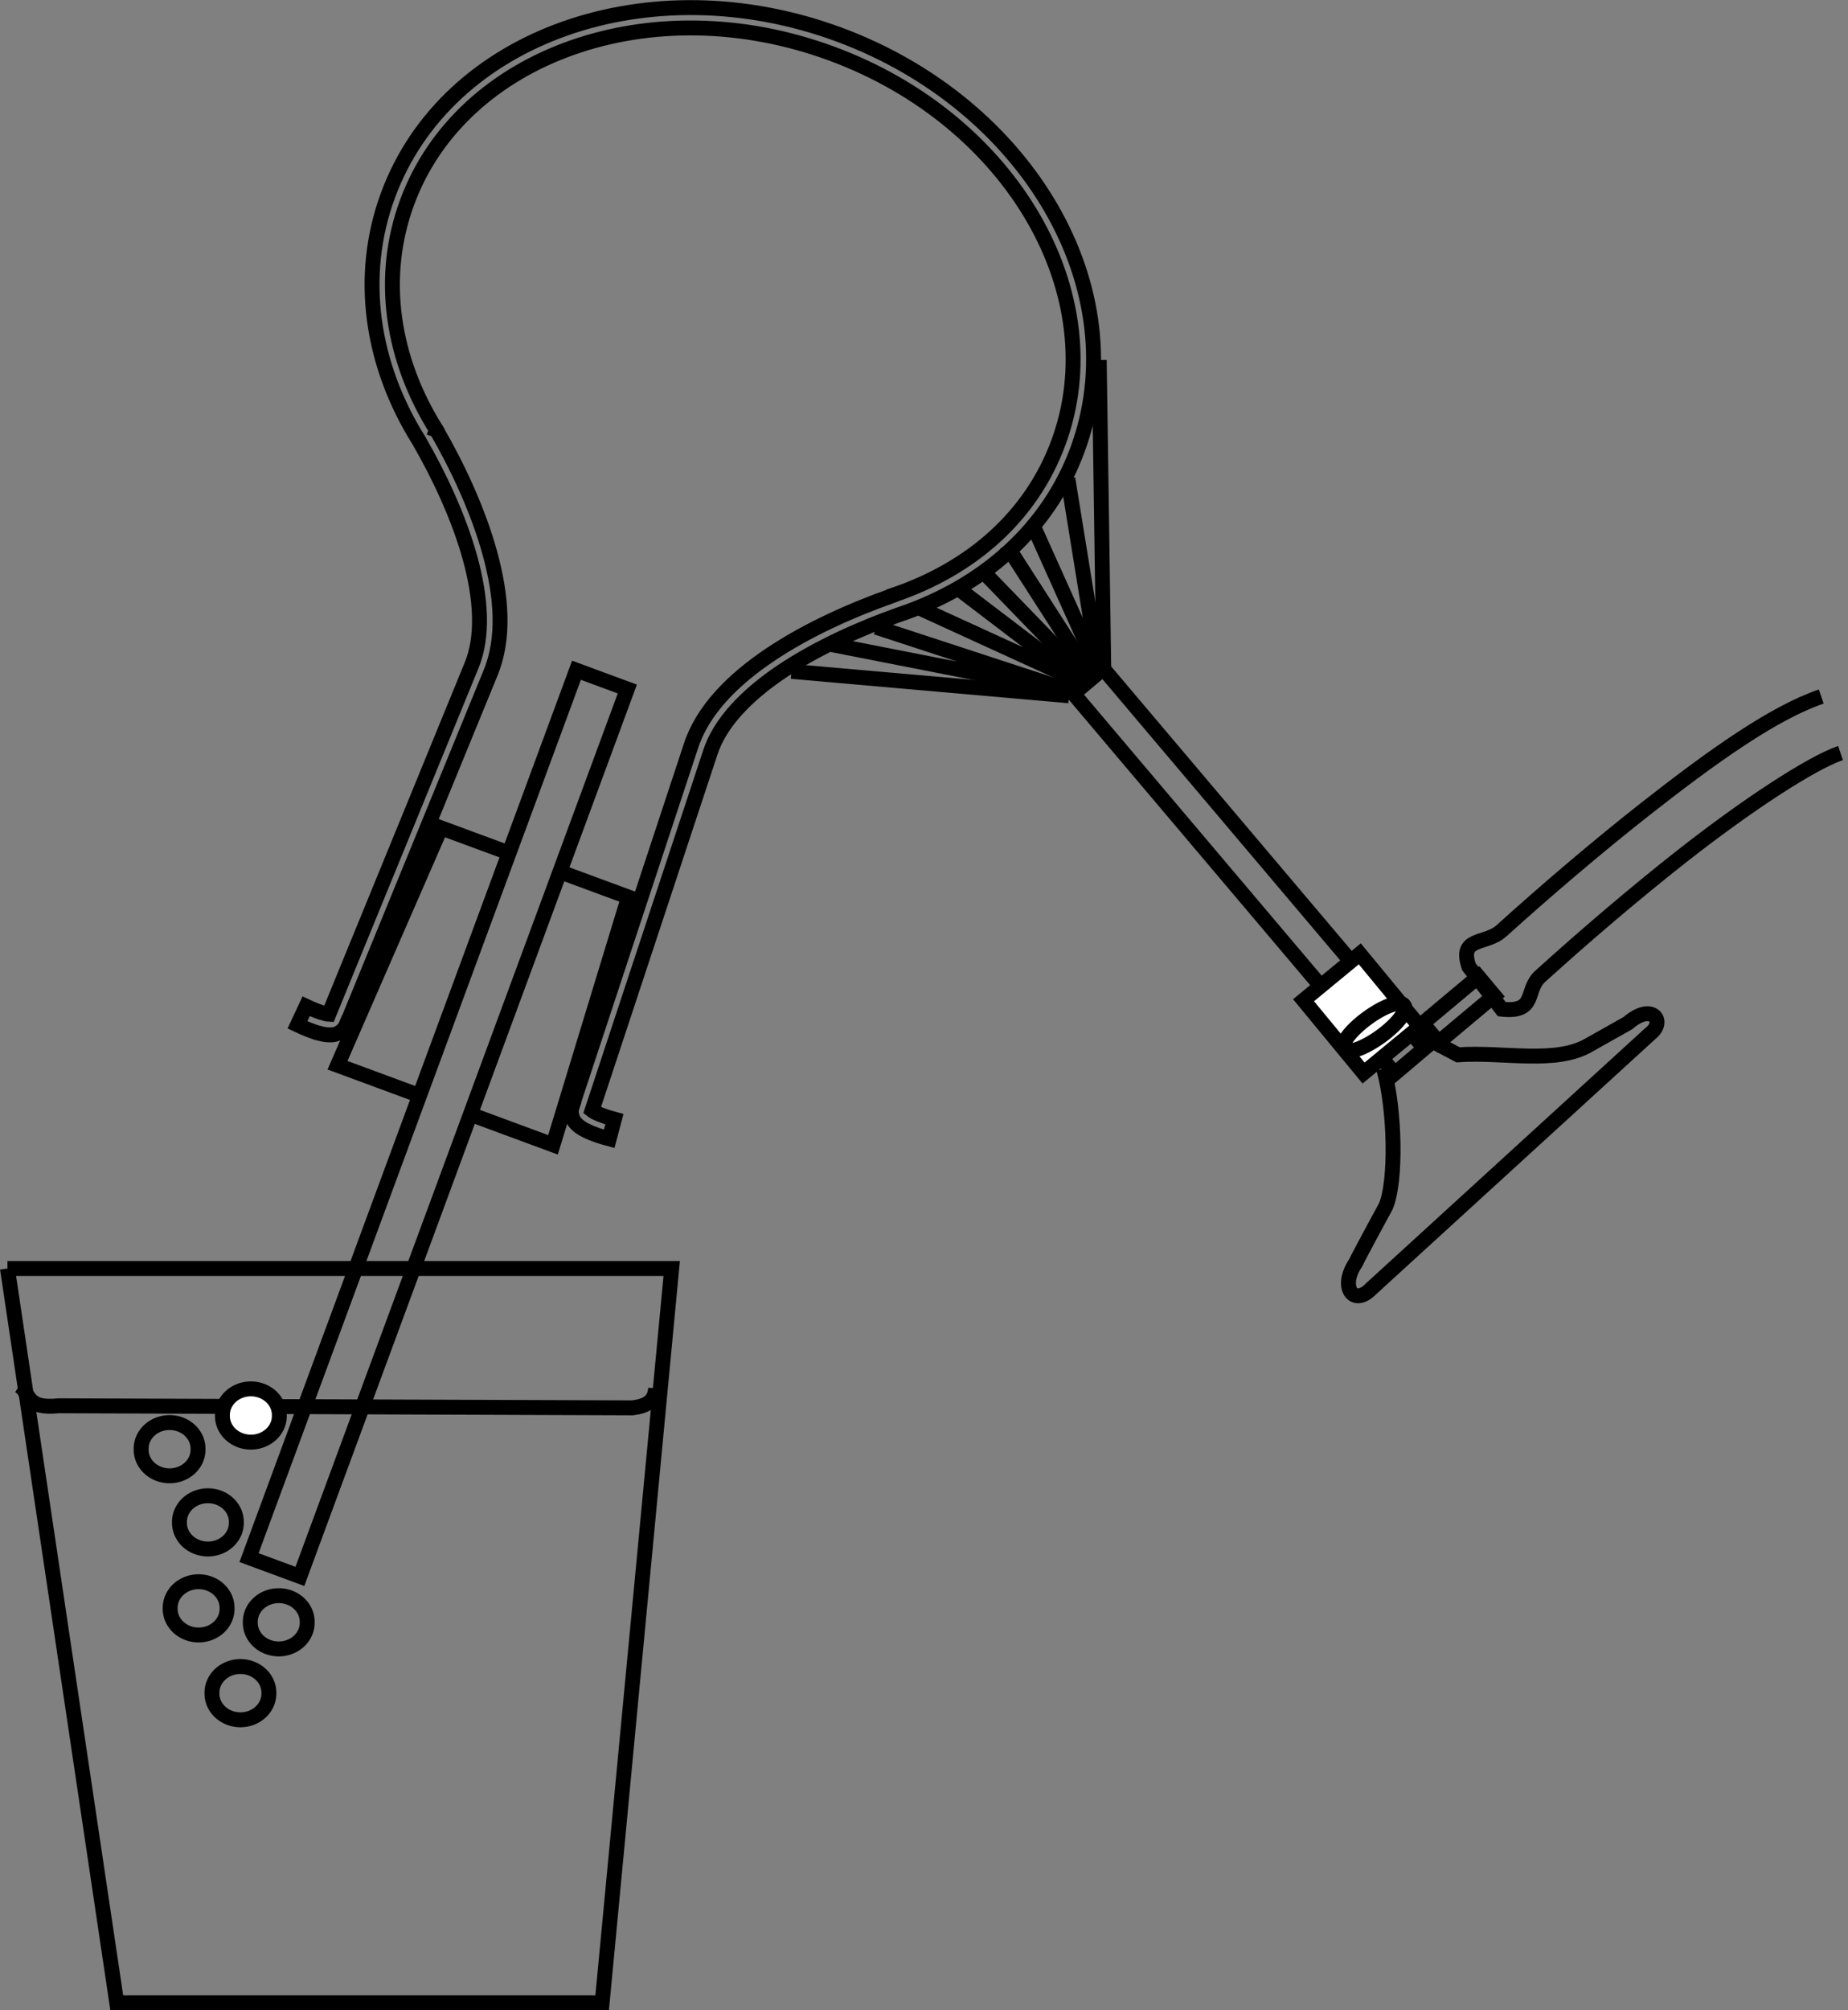
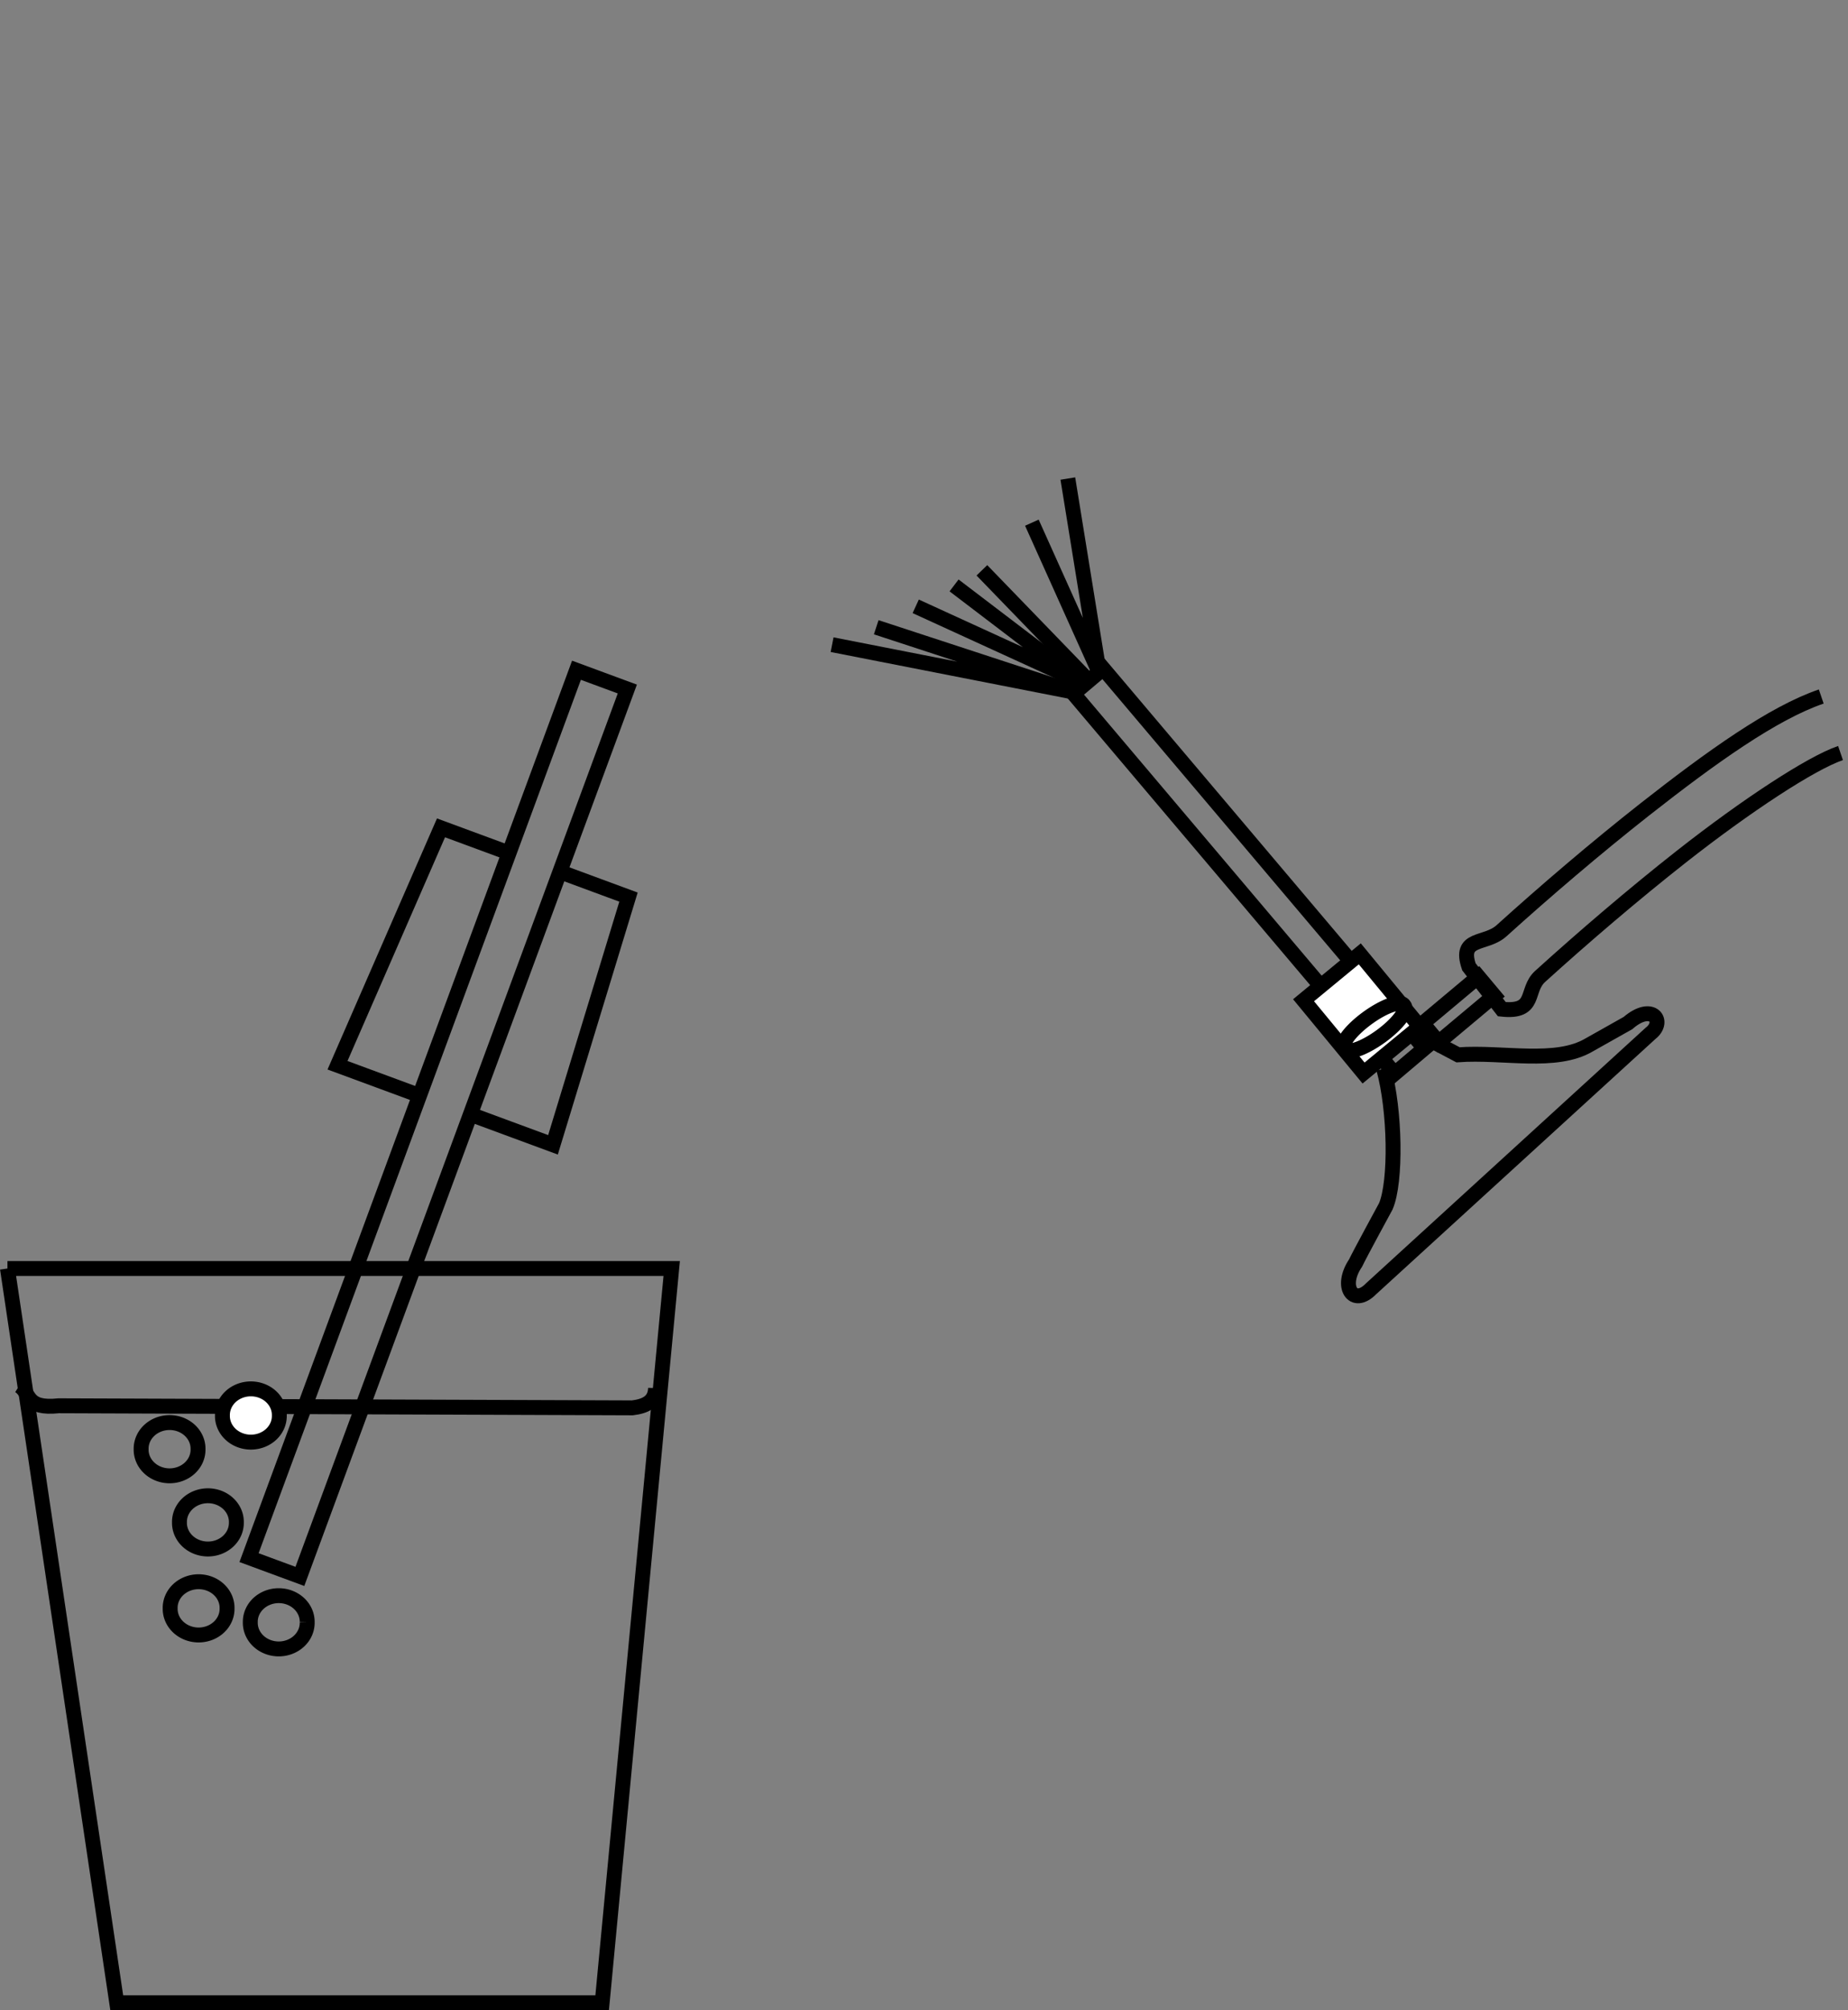
<svg xmlns="http://www.w3.org/2000/svg" version="1.0" viewBox="0 0 186 202.24">
  <rect x="0" y="0" width="186" height="202.24" fill="#808080" stroke="none" />
  <g transform="translate(-78.429 -291.24)">
    <g transform="translate(67.036 283.28)" stroke="#000" stroke-miterlimit="5">
      <path d="m12.143 135.58h66.857l-7 73.87h-48.857l-11-73.87z" fill="none" stroke-width="1.5" />
      <rect transform="rotate(-40.232)" x="40.965" y="136.51" width="3.918" height="50.047" fill="none" stroke-width="1.5" />
      <rect transform="matrix(.771 -.636 .636 .771 0 0)" x="40.92" y="174.6" width="7.341" height="9.497" fill="#fff" fill-rule="evenodd" stroke-width="1.5" />
      <path transform="matrix(.755 -.549 .551 .752 -17.771 98.353)" d="m140.49 116.88a3.974 1.169 0 1 1-7.94 0 3.974 1.169 0 1 1 7.94 0z" fill="none" stroke-width="1.609" />
      <g transform="matrix(-.642 -.237 .237 -.642 -7.09 182.03)" fill="none" stroke-width="2.192">
-         <path d="m-34.125 121.75c-0.616 0.07-1.236 0.2-1.844 0.53-0.585 0.32-1.191 1.13-1.219 2h-0.031v0.1l-1.969 55.68c-0.245 5.64 2.432 11.35 6.25 16.66 3.819 5.3 8.835 10.23 13.563 14.16h0.031v0.03c9.798 7.54 15.625 18.16 15.625 29.9 2e-4 23.11-22.703 42.13-51.031 42.13s-51.06-19.02-51.06-42.13c0-11.43 5.51-21.79 15.154-29.53v-0.03c4.865-4.05 9.958-9.01 13.812-14.34 3.854-5.34 6.527-11.08 6.282-16.72l-1.938-55.66v-0.09h-0.031c-0.028-0.88-0.665-1.68-1.25-2-0.608-0.34-1.196-0.46-1.813-0.53-1.232-0.15-2.591-0.07-3.687 0.03l0.281 2.97c1-0.09 2.214-0.13 3.031-0.03 0.273 0.03 0.374 0.08 0.5 0.12l1.907 55.31v0.03c0.199 4.58-2.081 9.78-5.719 14.82-3.638 5.03-8.557 9.88-13.281 13.81-10.238 8.22-16.248 19.45-16.248 31.84 0 25.06 24.384 45.13 54.06 45.13s54.031-20.07 54.031-45.13c2.5e-4 -12.73-6.354-24.25-16.781-32.28-4.581-3.81-9.397-8.55-13-13.56s-5.887-10.21-5.688-14.78v-0.03l1.938-55.32c0.127-0.04 0.203-0.06 0.469-0.09 0.817-0.1 2.062-0.06 3.062 0.03l0.25-3c-1.096-0.09-2.423-0.18-3.656-0.03z" />
        <g transform="translate(-124.69 14.061)">
          <path d="m65.872 142.2h-10.819l-2.194-38.01h12.96m8.54 0h12.282l-2.194 38.01h-9.981" />
          <rect x="65.809" y="31.777" width="7.971" height="139.06" />
        </g>
      </g>
      <path d="m194.7 78.034c-4.84 1.653-11.03 6.074-17.78 11.375-4.92 3.873-9.99 8.206-14.4 12.191-1.62 1.46-4.33 0.55-3.28 3.63l3.31 4.26c3.55 0.38 2.32-1.91 3.86-3.3 4.35-3.94 9.39-8.258 14.23-12.063 6.56-5.153 13.05-9.399 16-10.406" fill="none" stroke-width="1.5" />
      <rect transform="rotate(-39.95)" x="47.289" y="184.29" width="7.309" height="2.489" fill="none" stroke-width="1.5" />
      <path d="m150.66 115.48c1.16 4.19 1.28 11.37 0.21 13.85 0 0-2.62 4.81-3.04 5.7-1.62 2.4-0.22 4.41 1.55 2.6l28.14-25.71c1.53-1.18 0.19-3.16-2.28-1.03l-3.89 2.19c-3.38 2-8.65 0.67-13.21 1l-4.2-2.22" fill="none" stroke-width="1.5" />
-       <path transform="translate(.234 .234)" d="m38.221 178.07a2.864 2.63 0 1 1-5.727 0 2.864 2.63 0 1 1 5.727 0z" fill="none" stroke-width="1.5" />
-       <path transform="translate(4.091 -6.896)" d="m38.221 178.07a2.864 2.63 0 1 1-5.727 0 2.864 2.63 0 1 1 5.727 0z" fill="none" stroke-width="1.5" />
+       <path transform="translate(4.091 -6.896)" d="m38.221 178.07a2.864 2.63 0 1 1-5.727 0 2.864 2.63 0 1 1 5.727 0" fill="none" stroke-width="1.5" />
      <path transform="translate(-3.974 -8.299)" d="m38.221 178.07a2.864 2.63 0 1 1-5.727 0 2.864 2.63 0 1 1 5.727 0z" fill="none" stroke-width="1.5" />
      <path transform="translate(-3.039 -16.948)" d="m38.221 178.07a2.864 2.63 0 1 1-5.727 0 2.864 2.63 0 1 1 5.727 0z" fill="none" stroke-width="1.5" />
      <path transform="translate(-6.896 -24.312)" d="m38.221 178.07a2.864 2.63 0 1 1-5.727 0 2.864 2.63 0 1 1 5.727 0z" fill="none" stroke-width="1.5" />
-       <path d="m118.99 77.961-27.938-2.455" fill="none" stroke-width="1.5" />
-       <path d="m122.49 75.506-0.46-31.324" fill="none" stroke-width="1.5" />
      <path d="m95.143 72.818 24.427 4.792-19.986-6.545" fill="none" stroke-width="1.5" />
      <path d="m103.56 68.961 16.6 7.597-12.74-9.701" fill="none" stroke-width="1.5" />
      <path d="m120.74 76.208-10.52-10.87" fill="none" stroke-width="1.5" />
-       <path d="m121.32 76.208-8.64-13.442" fill="none" stroke-width="1.5" />
      <path d="m115.25 60.545 6.78 15.078-3.16-19.519" fill="none" stroke-width="1.5" />
      <path d="m13.325 147.38c1.176 0.74 0.589 2.37 3.976 2.01l57.741 0.21c1.281-0.16 2.291-0.59 2.335-1.99" fill="none" stroke-width="1.5" />
      <path transform="translate(1.286 -27.701)" d="m38.221 178.07a2.864 2.63 0 1 1-5.727 0 2.864 2.63 0 1 1 5.727 0z" fill="#fff" fill-rule="evenodd" stroke-width="1.5" />
    </g>
  </g>
</svg>